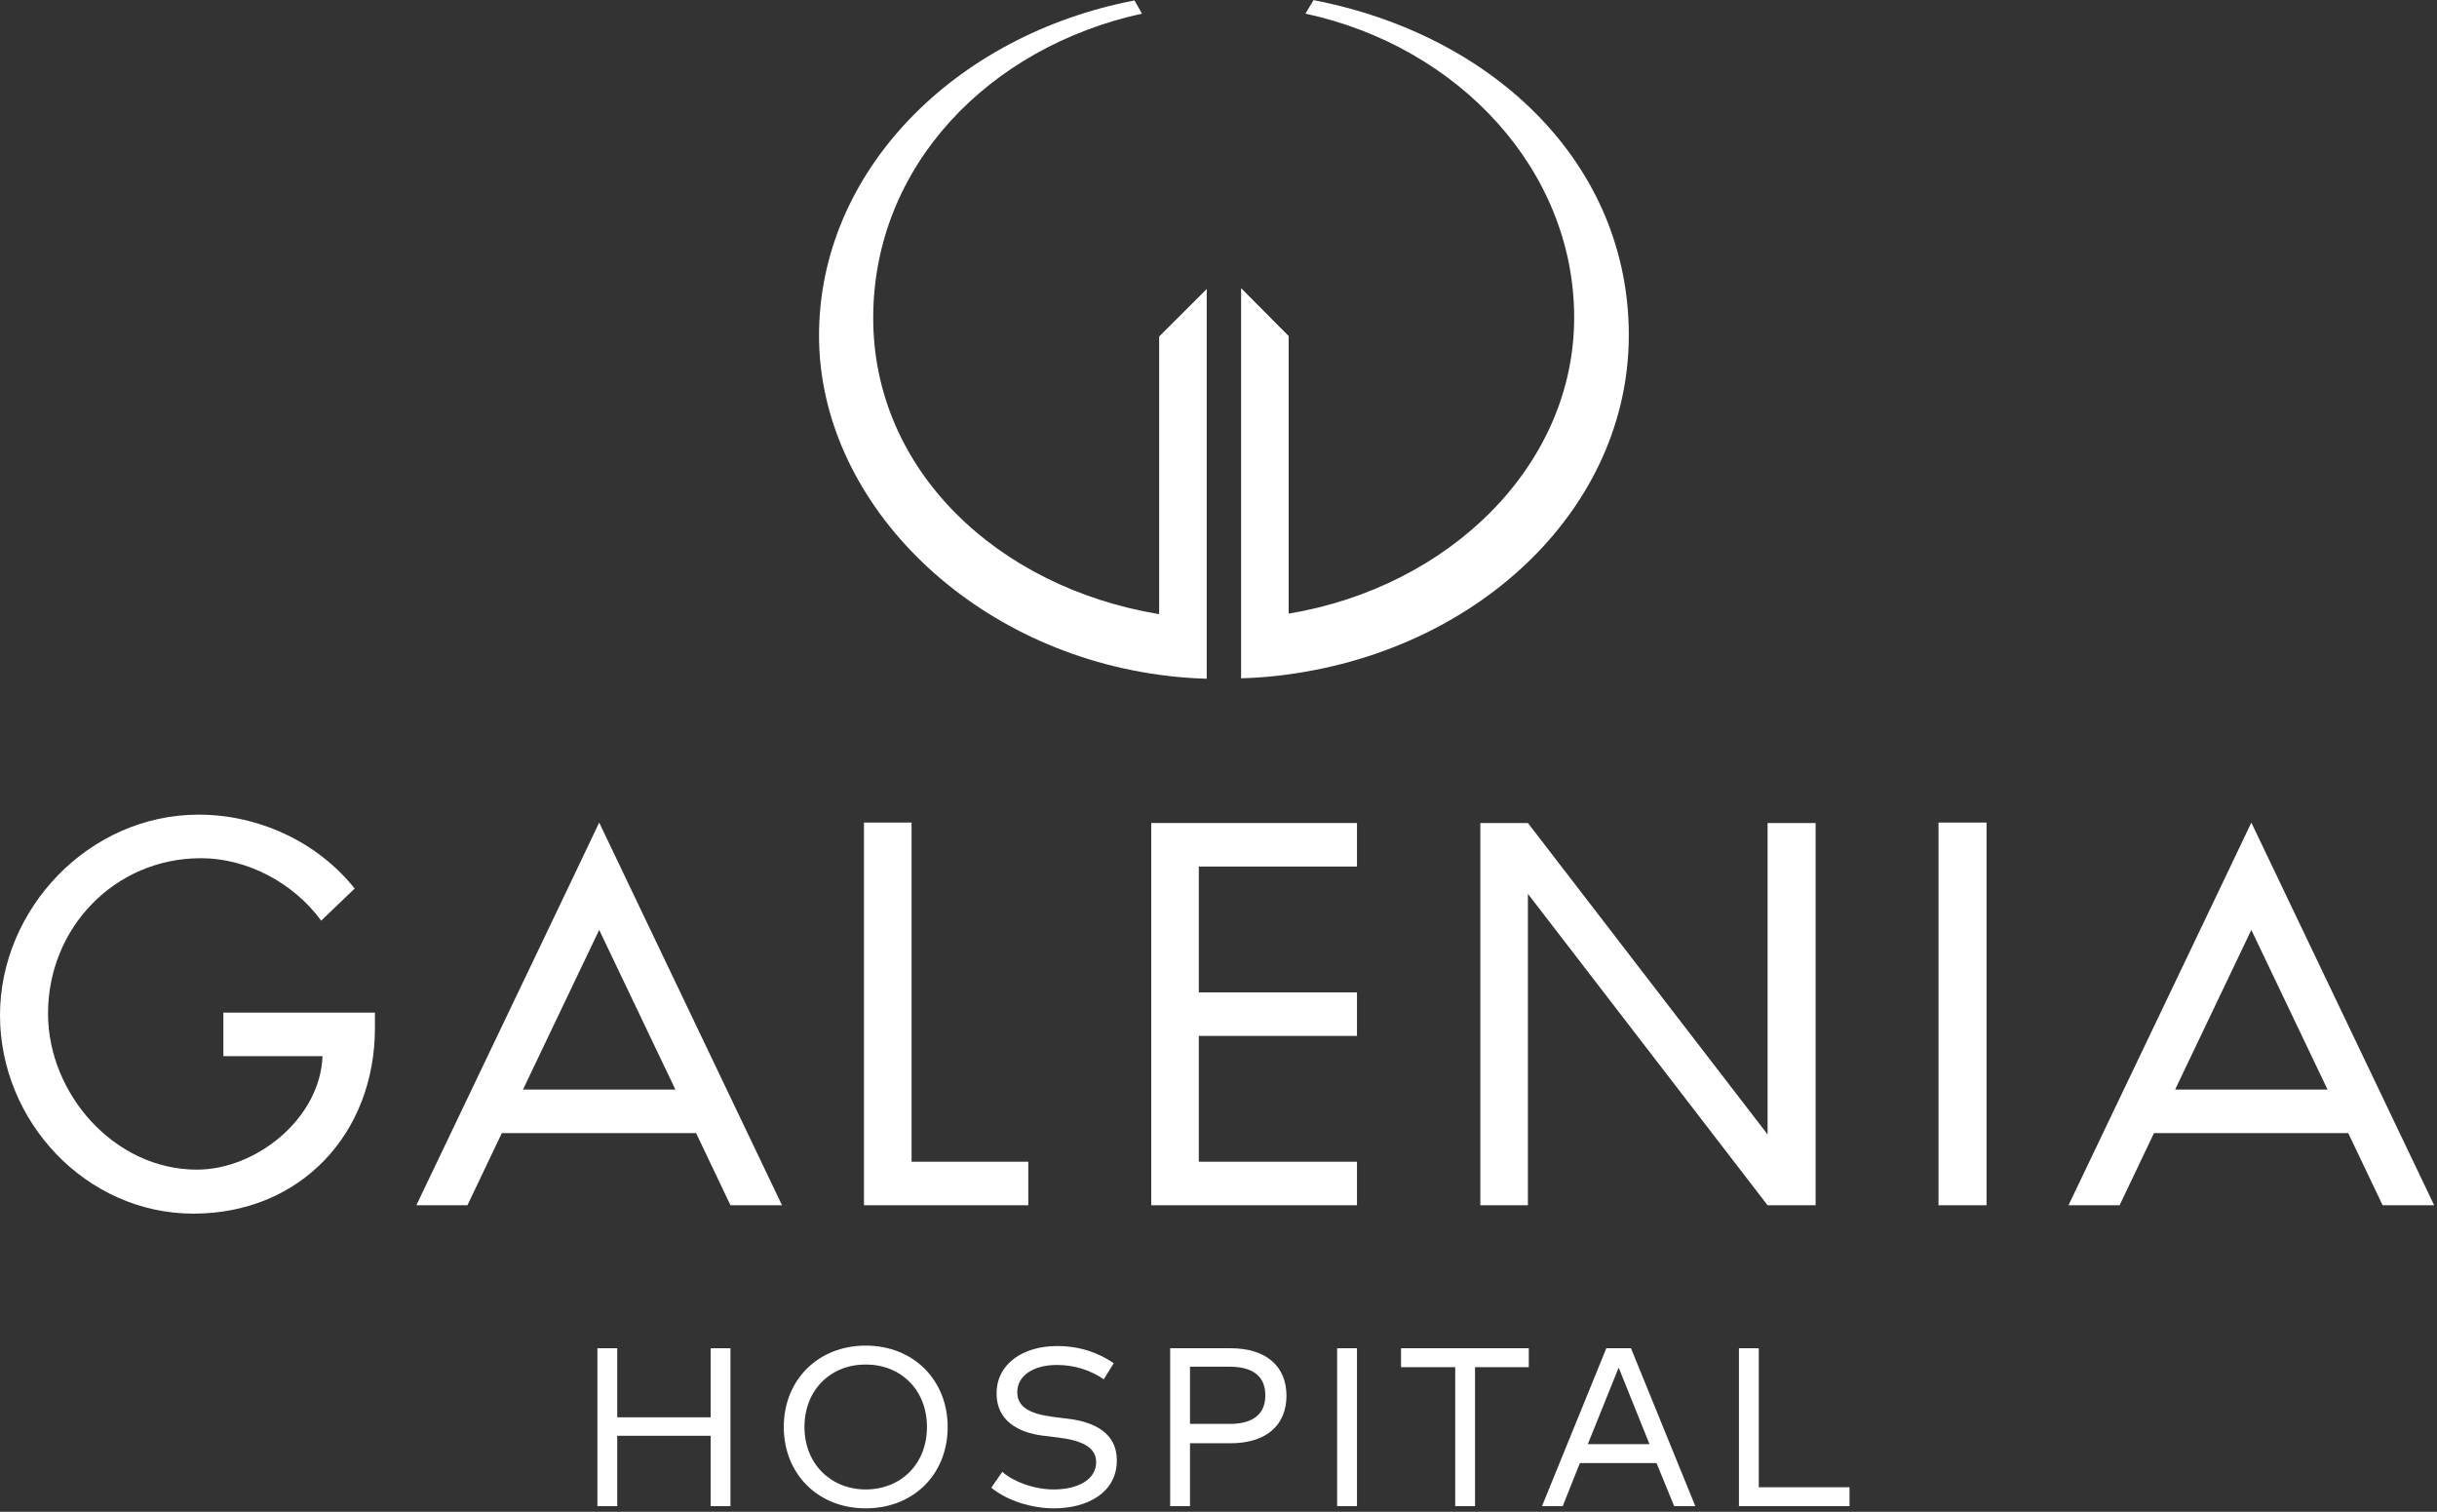
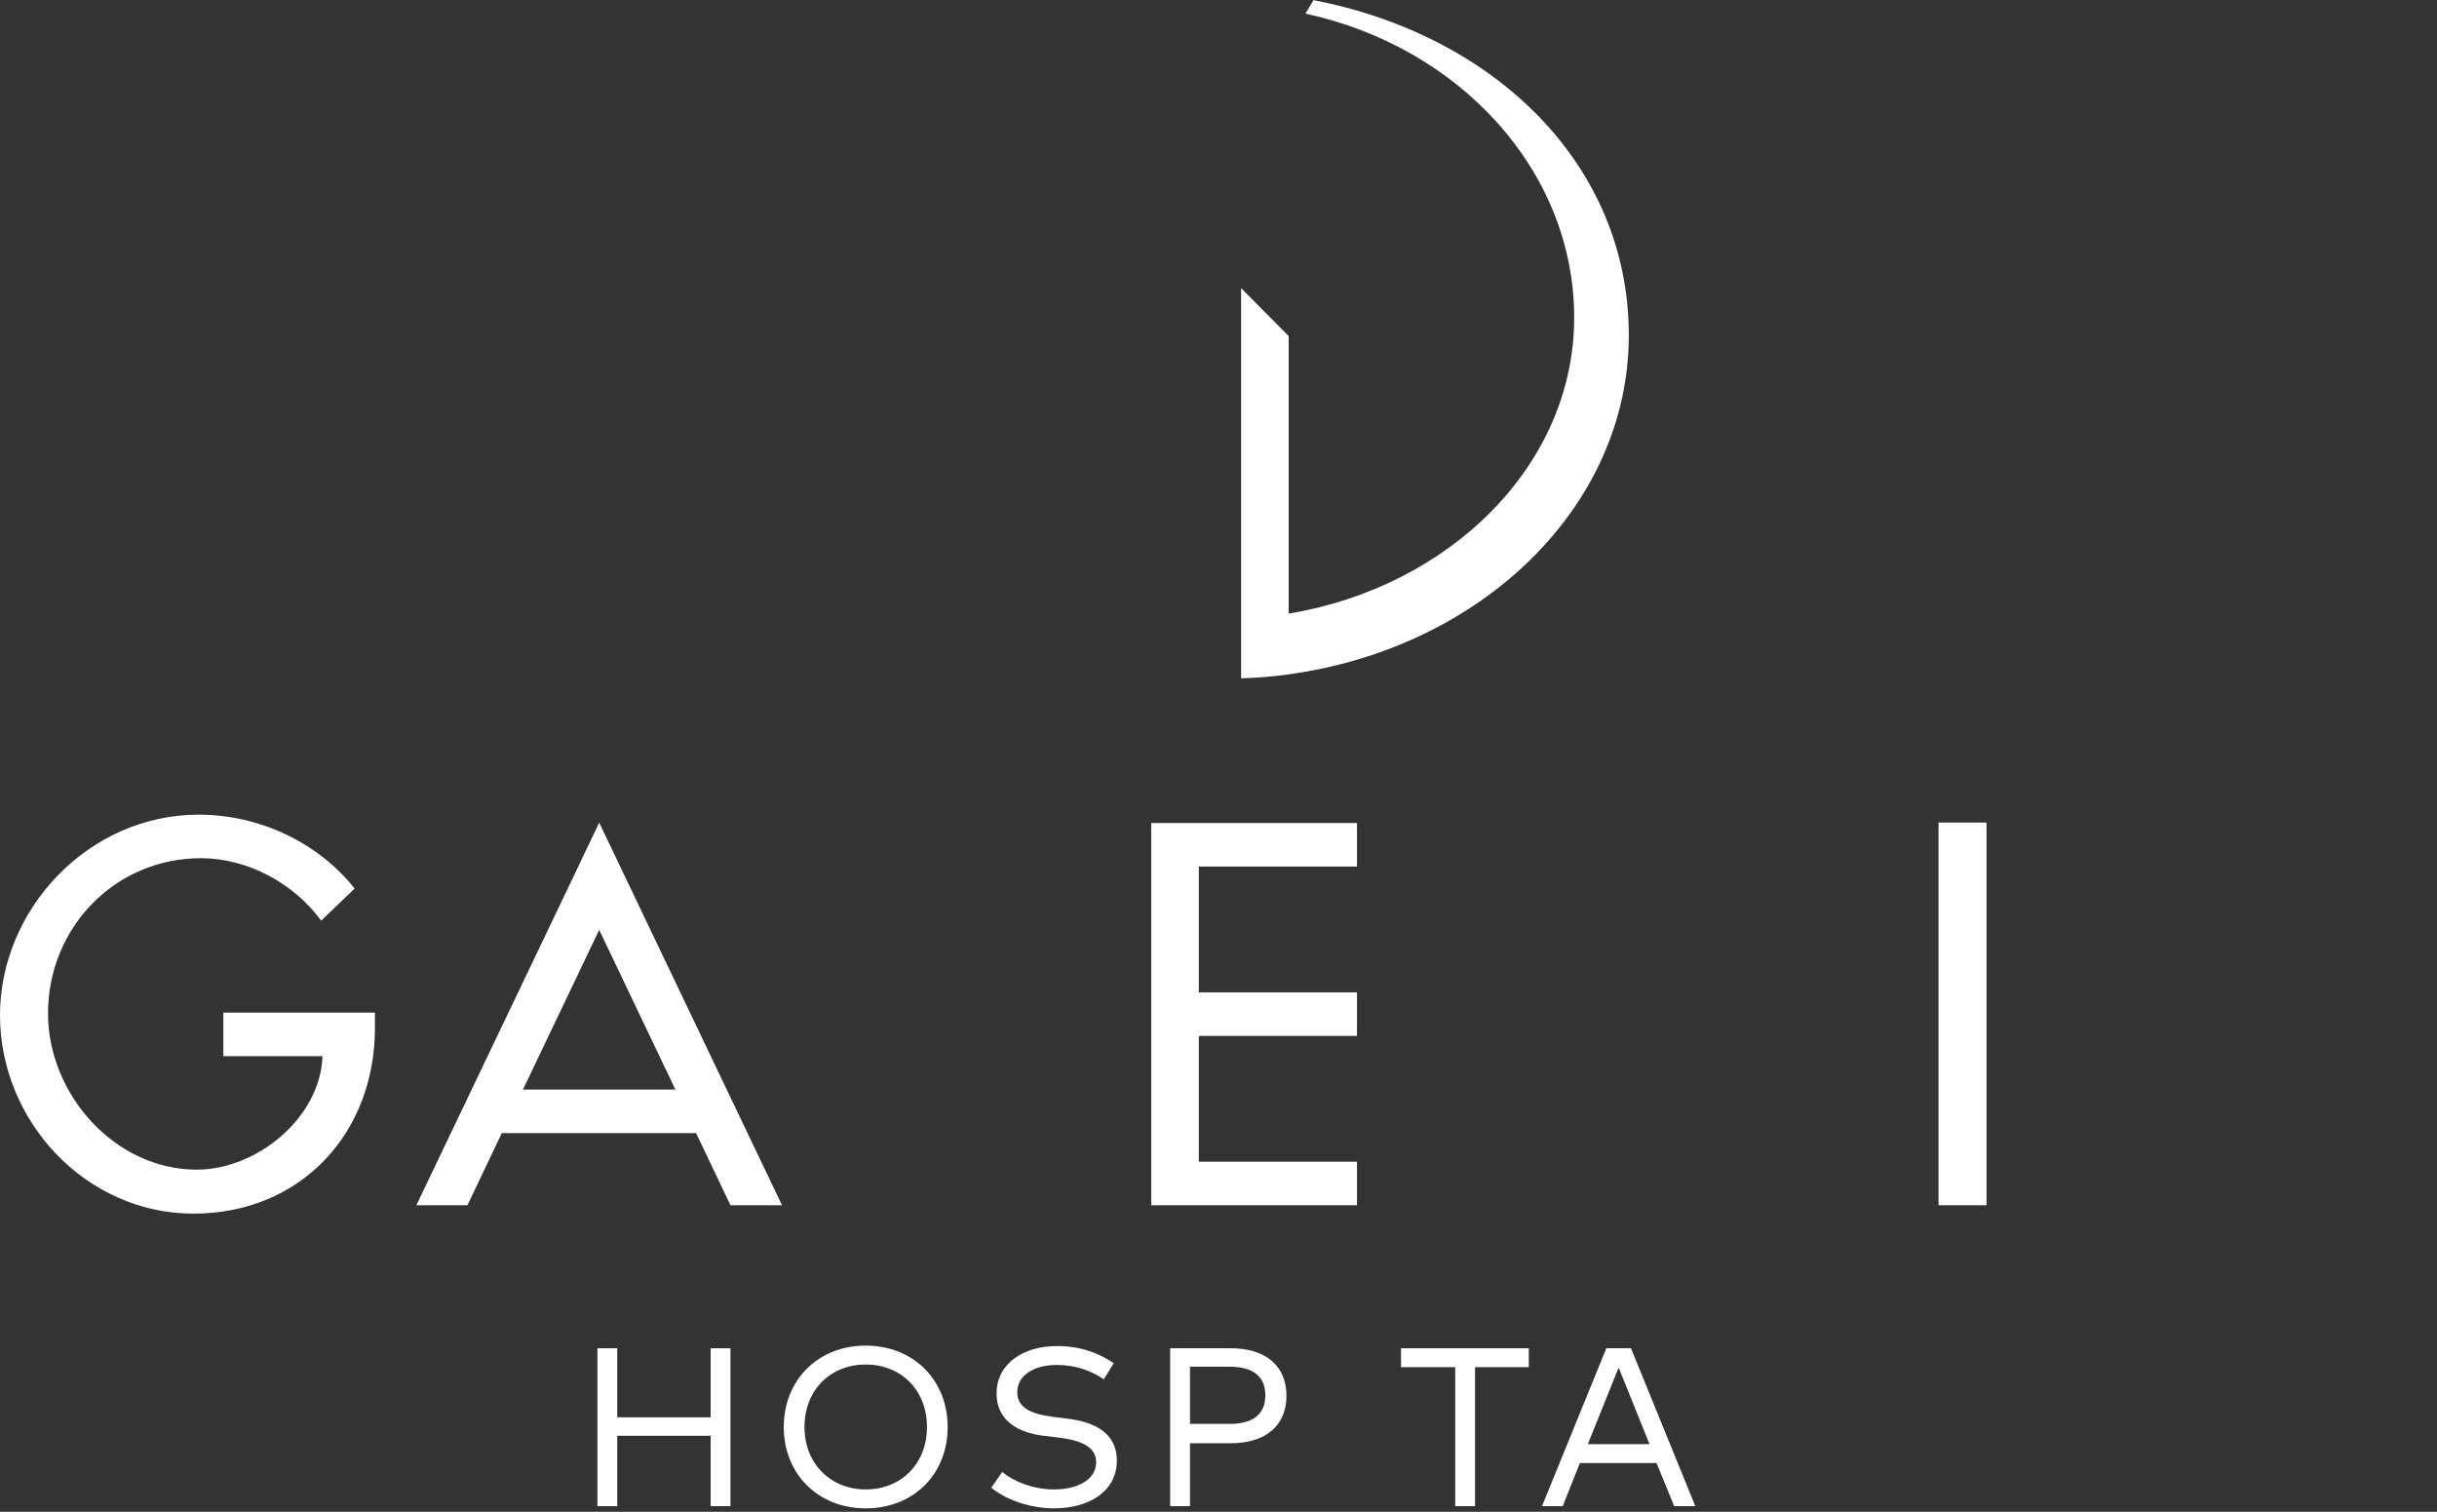
<svg xmlns="http://www.w3.org/2000/svg" width="187" height="116" viewBox="0 0 187 116" fill="none">
  <rect x="0" y="0" width="187" height="116" fill="#333333" stroke="none" />
  <path d="M28.77 77.696V78.877C28.77 86.944 23.09 93.121 14.841 93.121C6.592 93.121 0 86.033 0 77.899C0 69.764 6.795 62.508 15.247 62.508C19.811 62.508 24.341 64.567 27.215 68.178L24.645 70.642C22.549 67.773 19 65.849 15.416 65.849C8.824 65.849 3.685 71.182 3.685 77.764C3.685 83.906 8.756 89.746 15.112 89.746C19.676 89.746 24.578 85.797 24.747 81.038H17.14V77.696H28.803H28.77Z" fill="white" />
-   <path d="M69.98 89.138H78.905V92.479H66.295V63.115H69.947V89.138H69.98Z" fill="white" />
  <path d="M88.338 63.149H104.126V66.49H91.989V76.144H104.126V79.485H91.989V89.138H104.126V92.479H88.338V63.115V63.149Z" fill="white" />
  <path d="M152.434 92.479H148.75V63.115H152.434V92.479Z" fill="white" />
  <path d="M56.086 92.479H60.007L45.978 63.115L44.017 67.233L31.948 92.479H35.869L38.506 86.944H53.415L56.052 92.479H56.086ZM40.129 83.603L45.978 71.351L51.826 83.603H40.129Z" fill="white" />
-   <path d="M182.861 92.479H186.783L172.753 63.115L170.792 67.233L158.723 92.479H162.645L165.282 86.944H180.19L182.827 92.479H182.861ZM166.904 83.603L172.753 71.351L178.602 83.603H166.904Z" fill="white" />
-   <path d="M135.633 63.149V87.045L117.242 63.149H113.591V92.479H117.242V68.583L135.633 92.479H139.318V63.149H135.633Z" fill="white" />
-   <path d="M88.912 47.118C76.538 45.059 67.005 36.081 67.005 24.402C67.005 12.724 75.896 3.611 87.627 1.046L87.052 0.034C73.192 2.7 62.847 13.197 62.847 25.753C62.847 38.308 74.138 49.75 88.946 51.775C90.129 51.944 91.38 52.045 92.597 52.079V22.175L88.946 25.82V47.084L88.912 47.118Z" fill="white" />
  <path d="M100.778 0.034L100.17 1.046C111.934 3.578 120.792 13.062 120.792 24.369C120.792 35.676 111.258 45.025 98.885 47.084V47.253V25.786L95.234 22.108V52.045C96.485 52.012 97.702 51.91 98.885 51.742C113.692 49.717 124.984 38.848 124.984 25.719C124.984 12.589 114.639 2.666 100.744 0L100.778 0.034Z" fill="white" />
  <path d="M47.363 108.749H54.53V103.45H56.051V115.567H54.53V110.166H47.363V115.567H45.842V103.45H47.363V108.749Z" fill="white" />
  <path d="M72.718 109.491C72.718 113.136 70.081 115.735 66.43 115.735C62.779 115.735 60.142 113.103 60.142 109.491C60.142 105.88 62.779 103.247 66.43 103.247C70.081 103.247 72.718 105.88 72.718 109.491ZM61.731 109.491C61.731 112.326 63.759 114.284 66.43 114.284C69.101 114.284 71.129 112.36 71.129 109.491C71.129 106.622 69.101 104.698 66.43 104.698C63.759 104.698 61.731 106.622 61.731 109.491Z" fill="white" />
  <path d="M84.719 105.846C83.739 105.171 82.522 104.732 81.102 104.732C79.31 104.732 78.059 105.542 78.059 106.825C78.059 107.939 78.972 108.479 80.798 108.715L81.88 108.85C83.942 109.086 85.7 109.93 85.7 112.056C85.7 114.486 83.502 115.735 80.865 115.735C79.141 115.735 77.248 115.128 76.065 114.149L76.91 112.934C77.755 113.676 79.31 114.284 80.865 114.284C82.691 114.284 84.111 113.541 84.111 112.191C84.111 111.077 83.097 110.537 81.204 110.301L80.088 110.166C78.093 109.93 76.471 108.985 76.471 106.926C76.471 104.597 78.567 103.281 81.102 103.281C82.928 103.281 84.314 103.821 85.463 104.597L84.686 105.846H84.719Z" fill="white" />
  <path d="M91.313 110.706V115.567H89.791V103.45H94.423C97.161 103.45 98.716 104.834 98.716 107.095C98.716 109.356 97.161 110.74 94.423 110.74H91.347L91.313 110.706ZM91.313 104.867V109.255H94.355C96.147 109.255 97.094 108.512 97.094 107.061C97.094 105.61 96.147 104.867 94.355 104.867H91.313Z" fill="white" />
-   <path d="M104.126 115.567H102.604V103.45H104.126V115.567Z" fill="white" />
+   <path d="M104.126 115.567H102.604H104.126V115.567Z" fill="white" />
  <path d="M117.309 104.901H113.185V115.567H111.664V104.901H107.505V103.45H117.309V104.901Z" fill="white" />
  <path d="M130.122 115.567H128.465L127.113 112.259H121.231L119.912 115.567H118.323L123.259 103.45H125.152L130.088 115.567H130.122ZM121.839 110.808H126.572L124.206 104.935L121.839 110.808Z" fill="white" />
-   <path d="M141.921 115.567H133.436V103.45H134.957V114.115H141.921V115.567Z" fill="white" />
</svg>